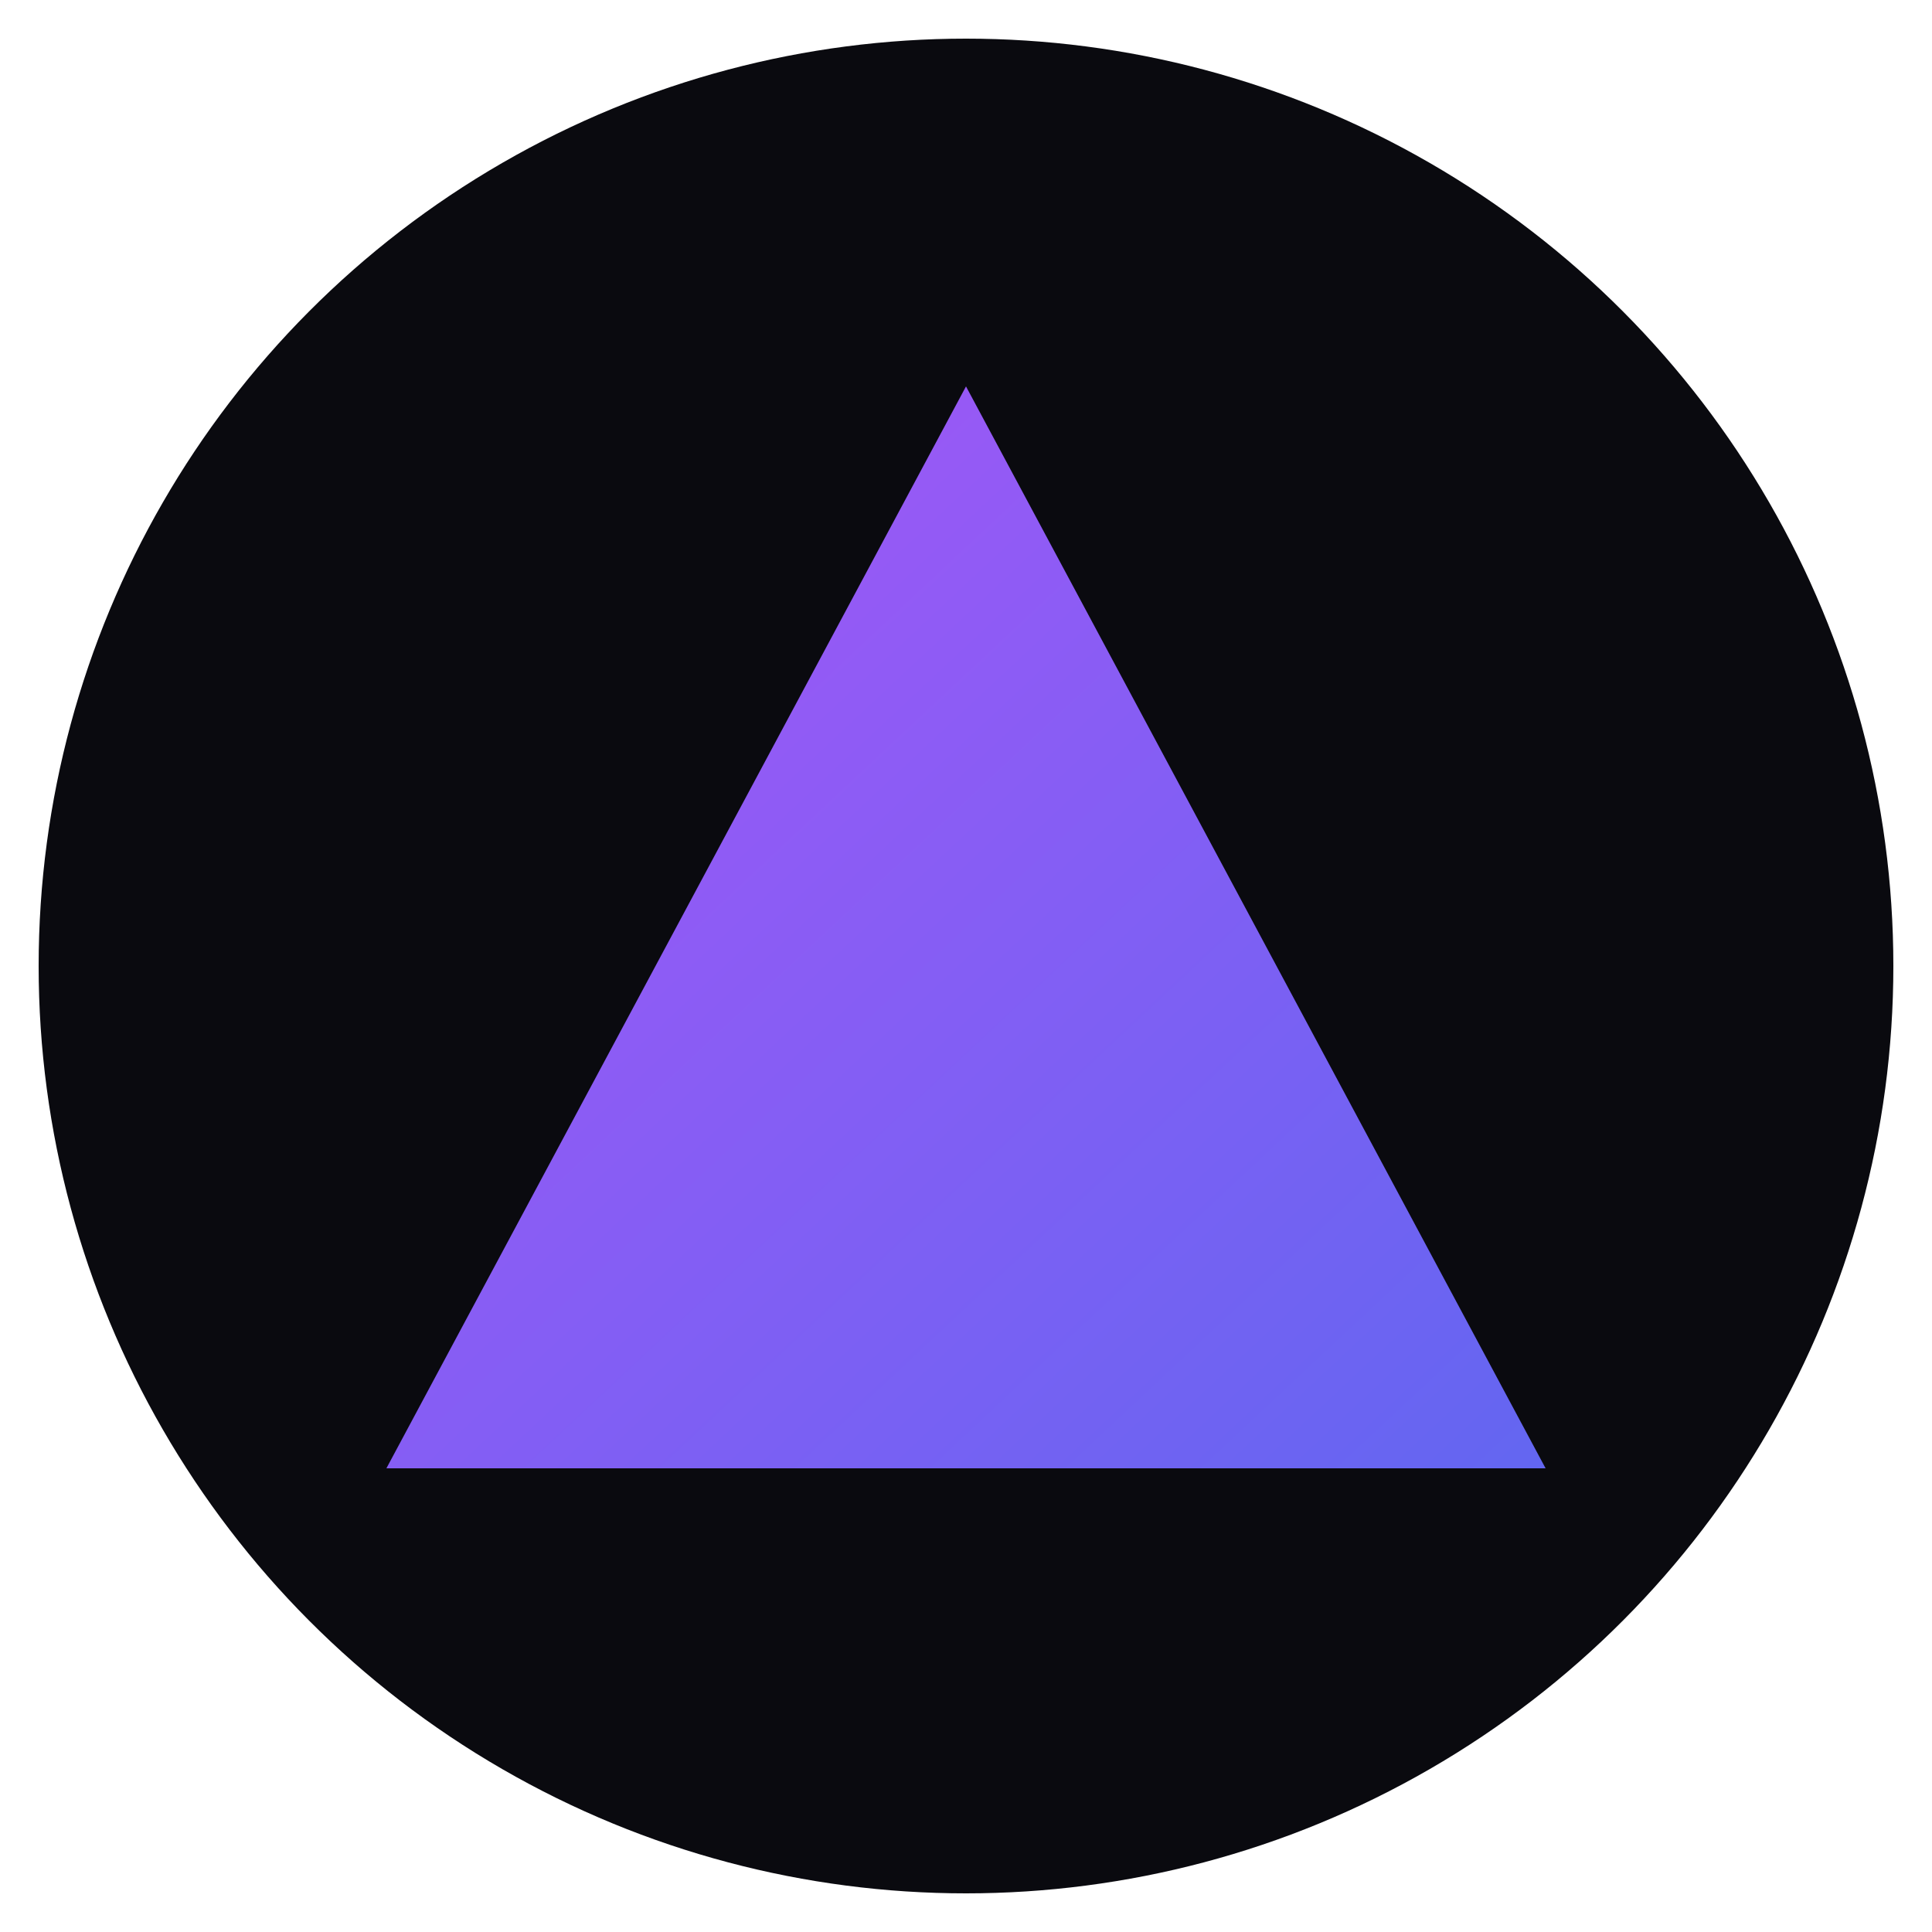
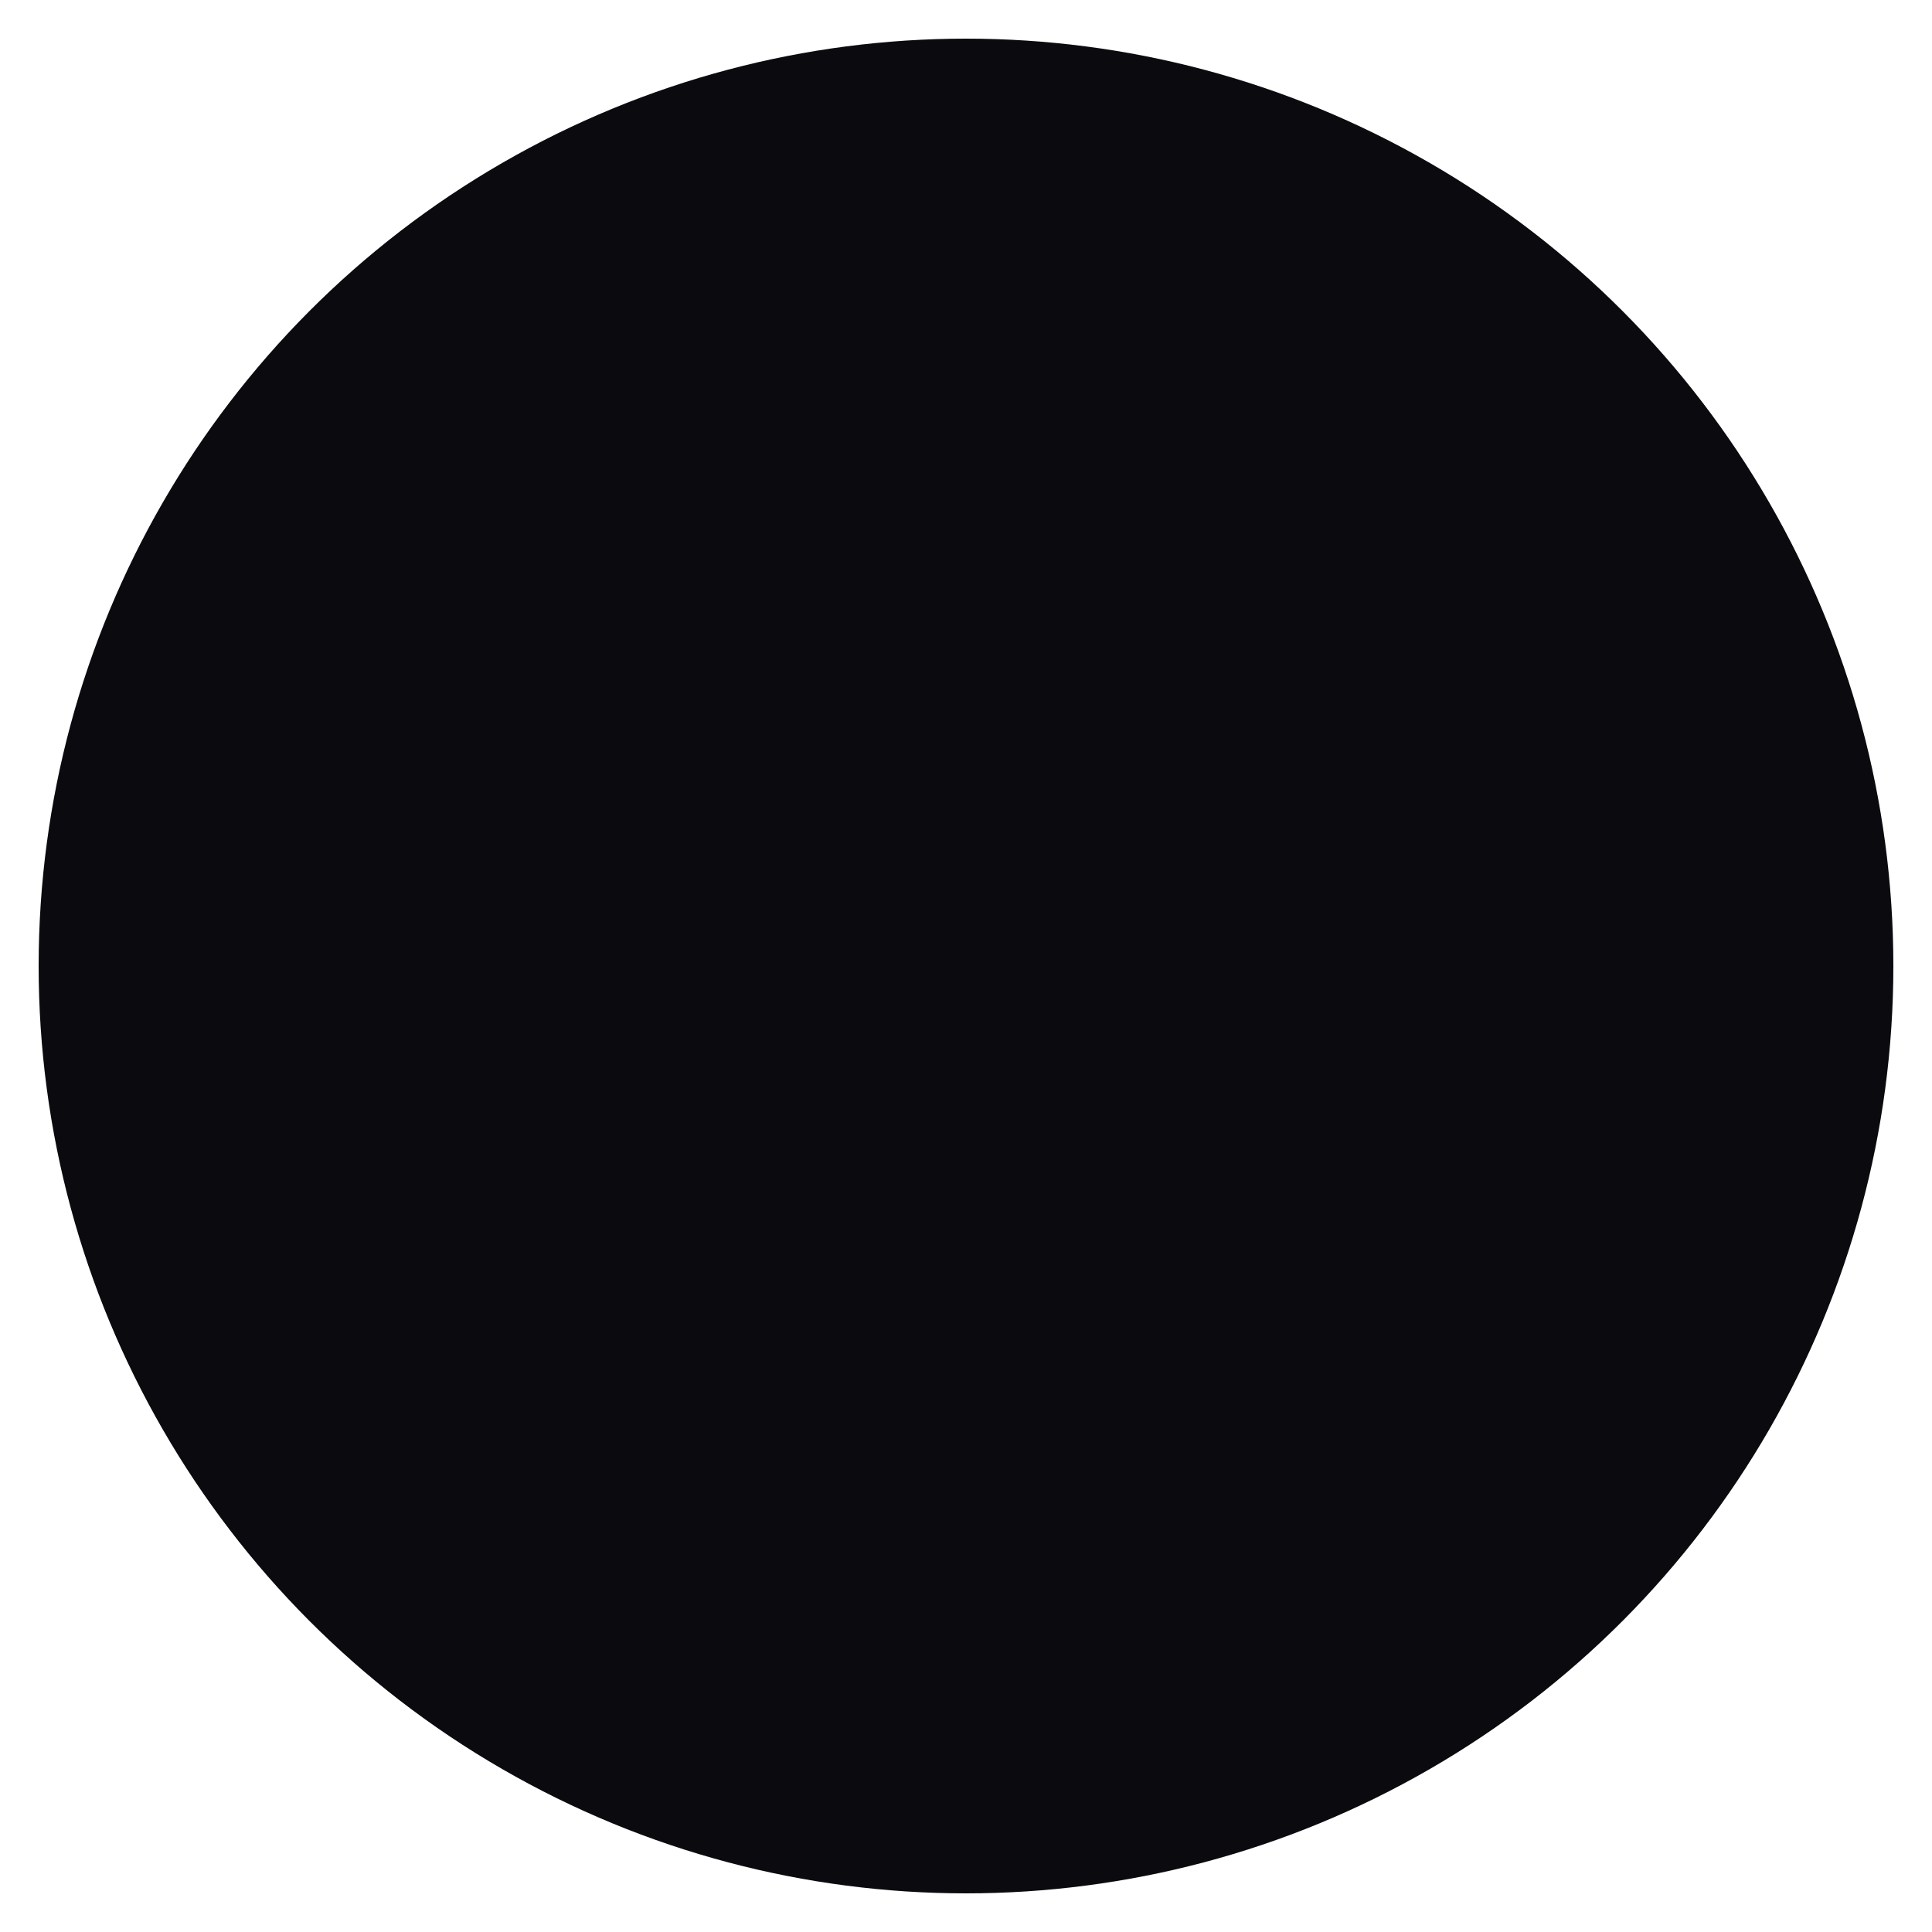
<svg xmlns="http://www.w3.org/2000/svg" viewBox="0 0 100 100">
  <defs>
    <linearGradient id="gradient" x1="0%" y1="0%" x2="100%" y2="100%">
      <stop offset="0%" style="stop-color:#a855f7" />
      <stop offset="100%" style="stop-color:#6366f1" />
    </linearGradient>
  </defs>
  <circle cx="50" cy="50" r="48" fill="#0a0a0f" />
-   <polygon points="50,20 80,76 20,76" fill="url(#gradient)" />
</svg>